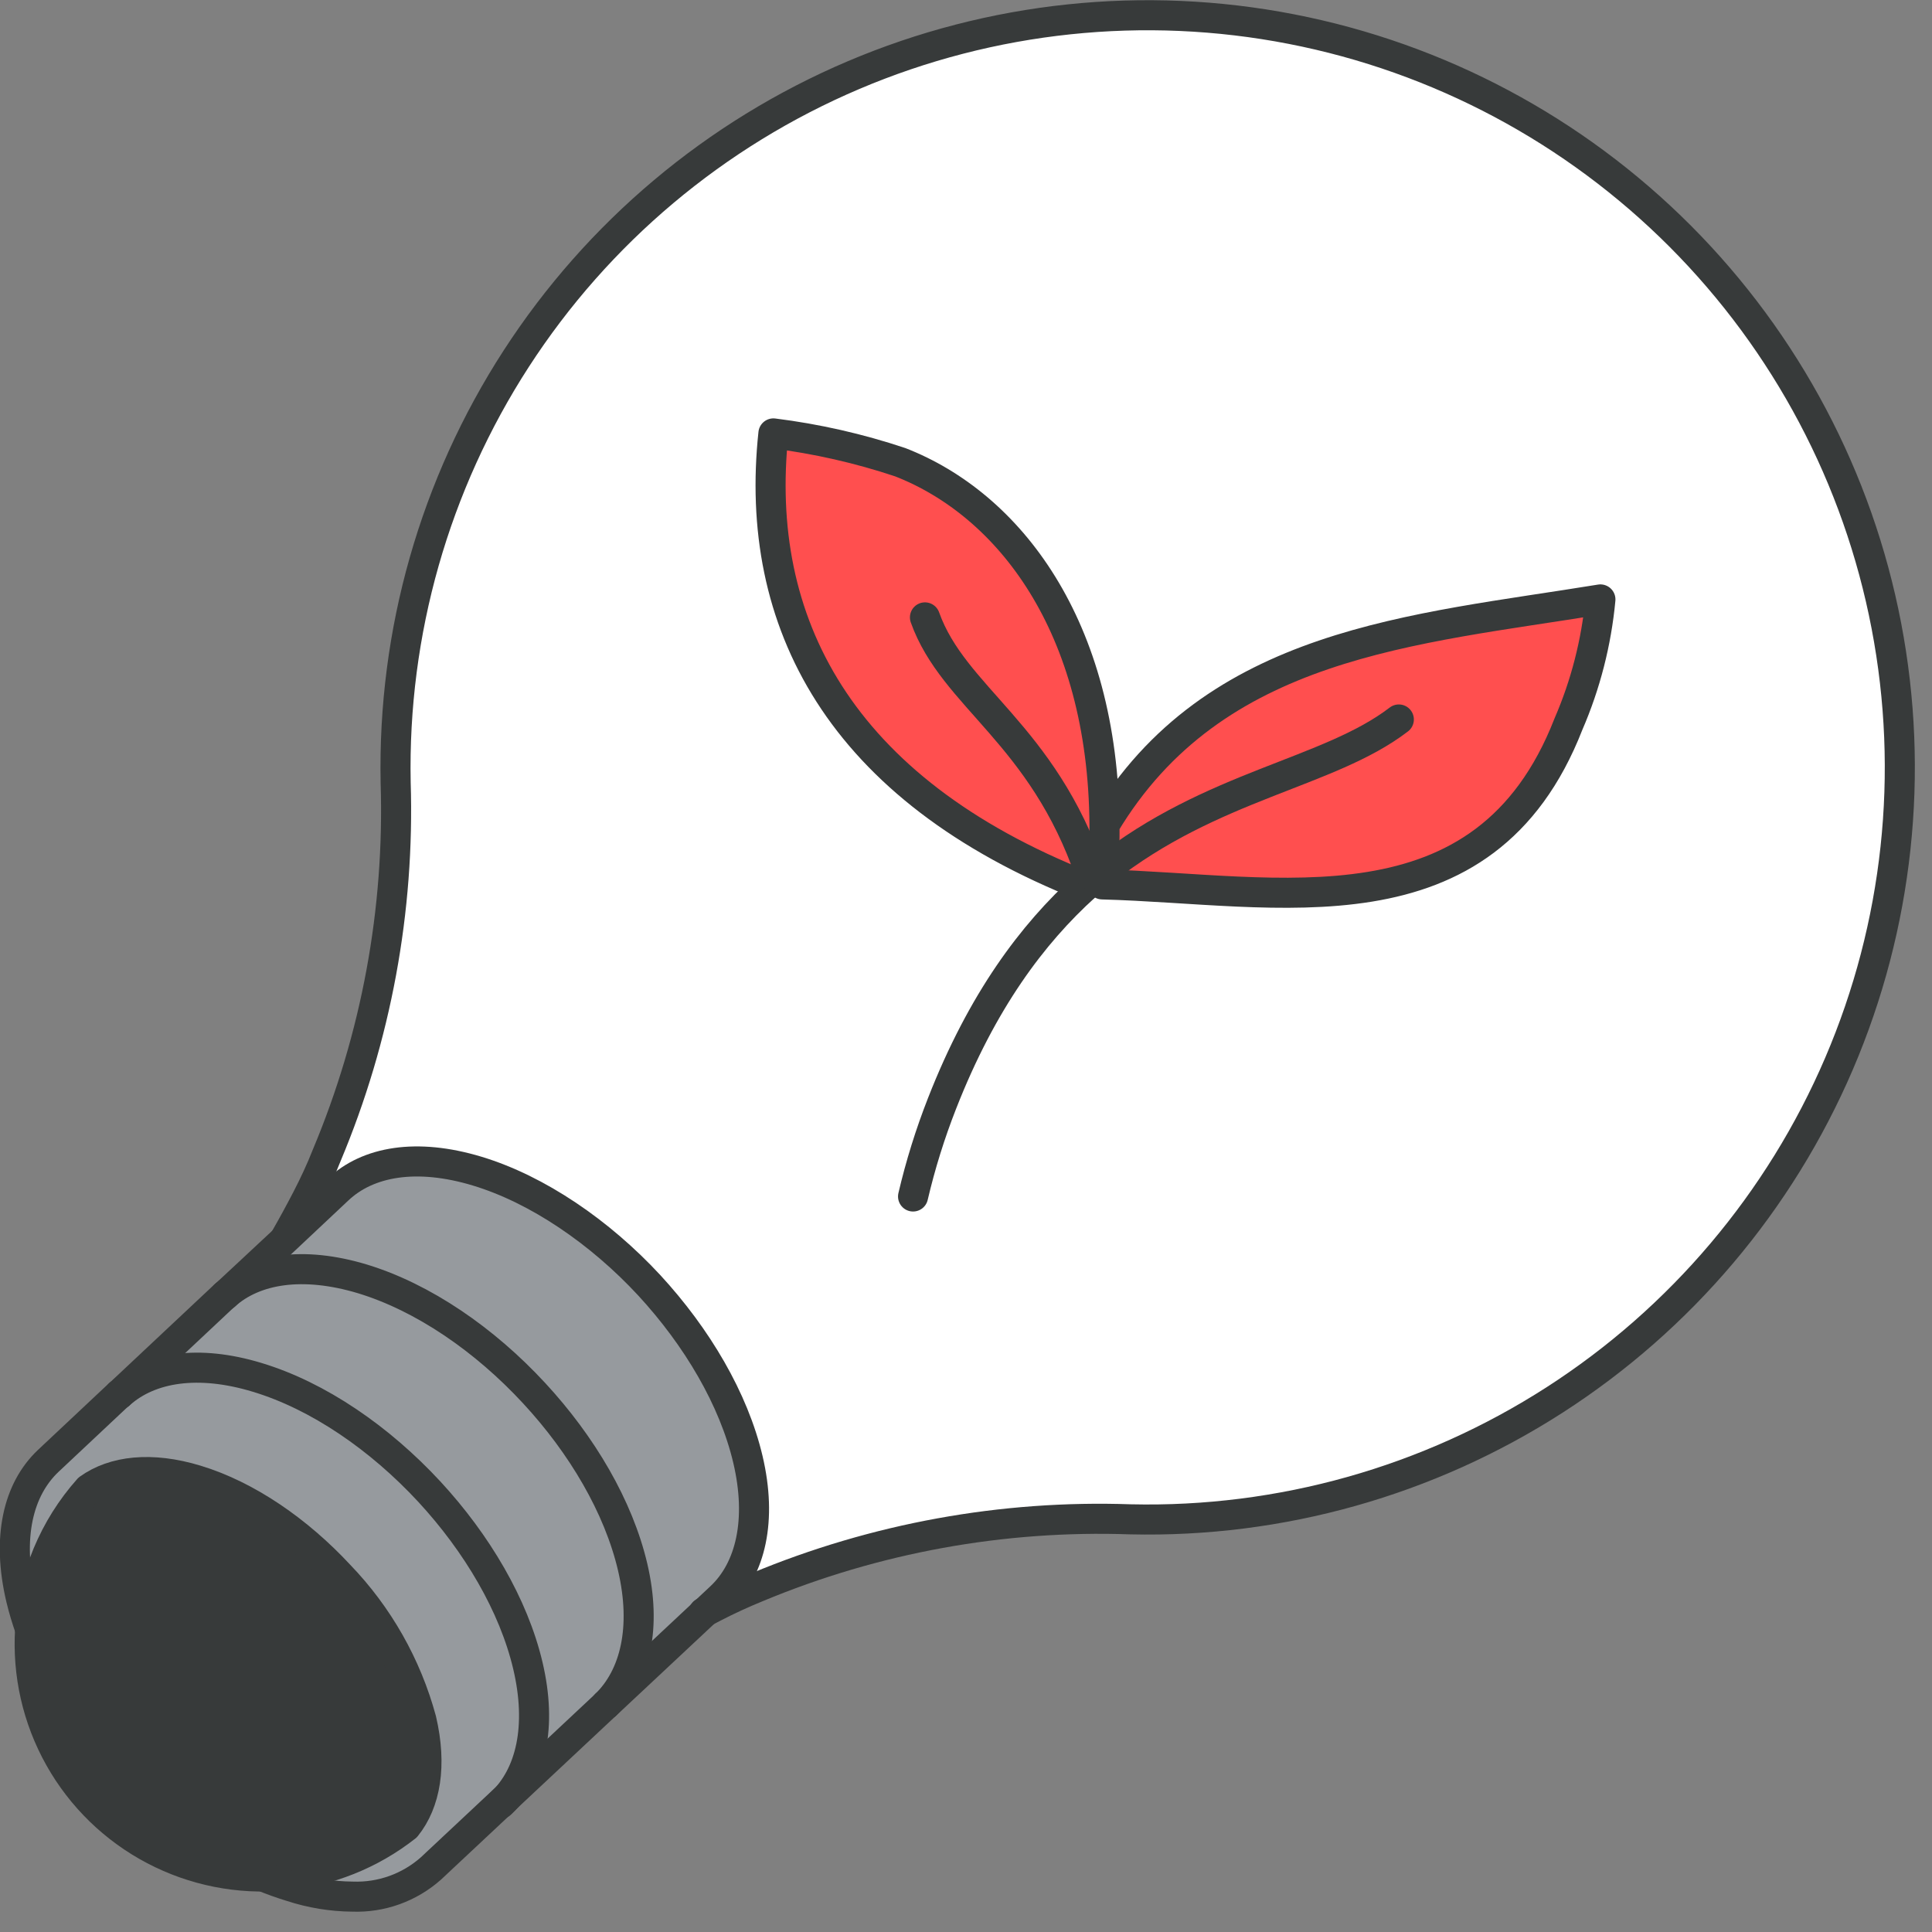
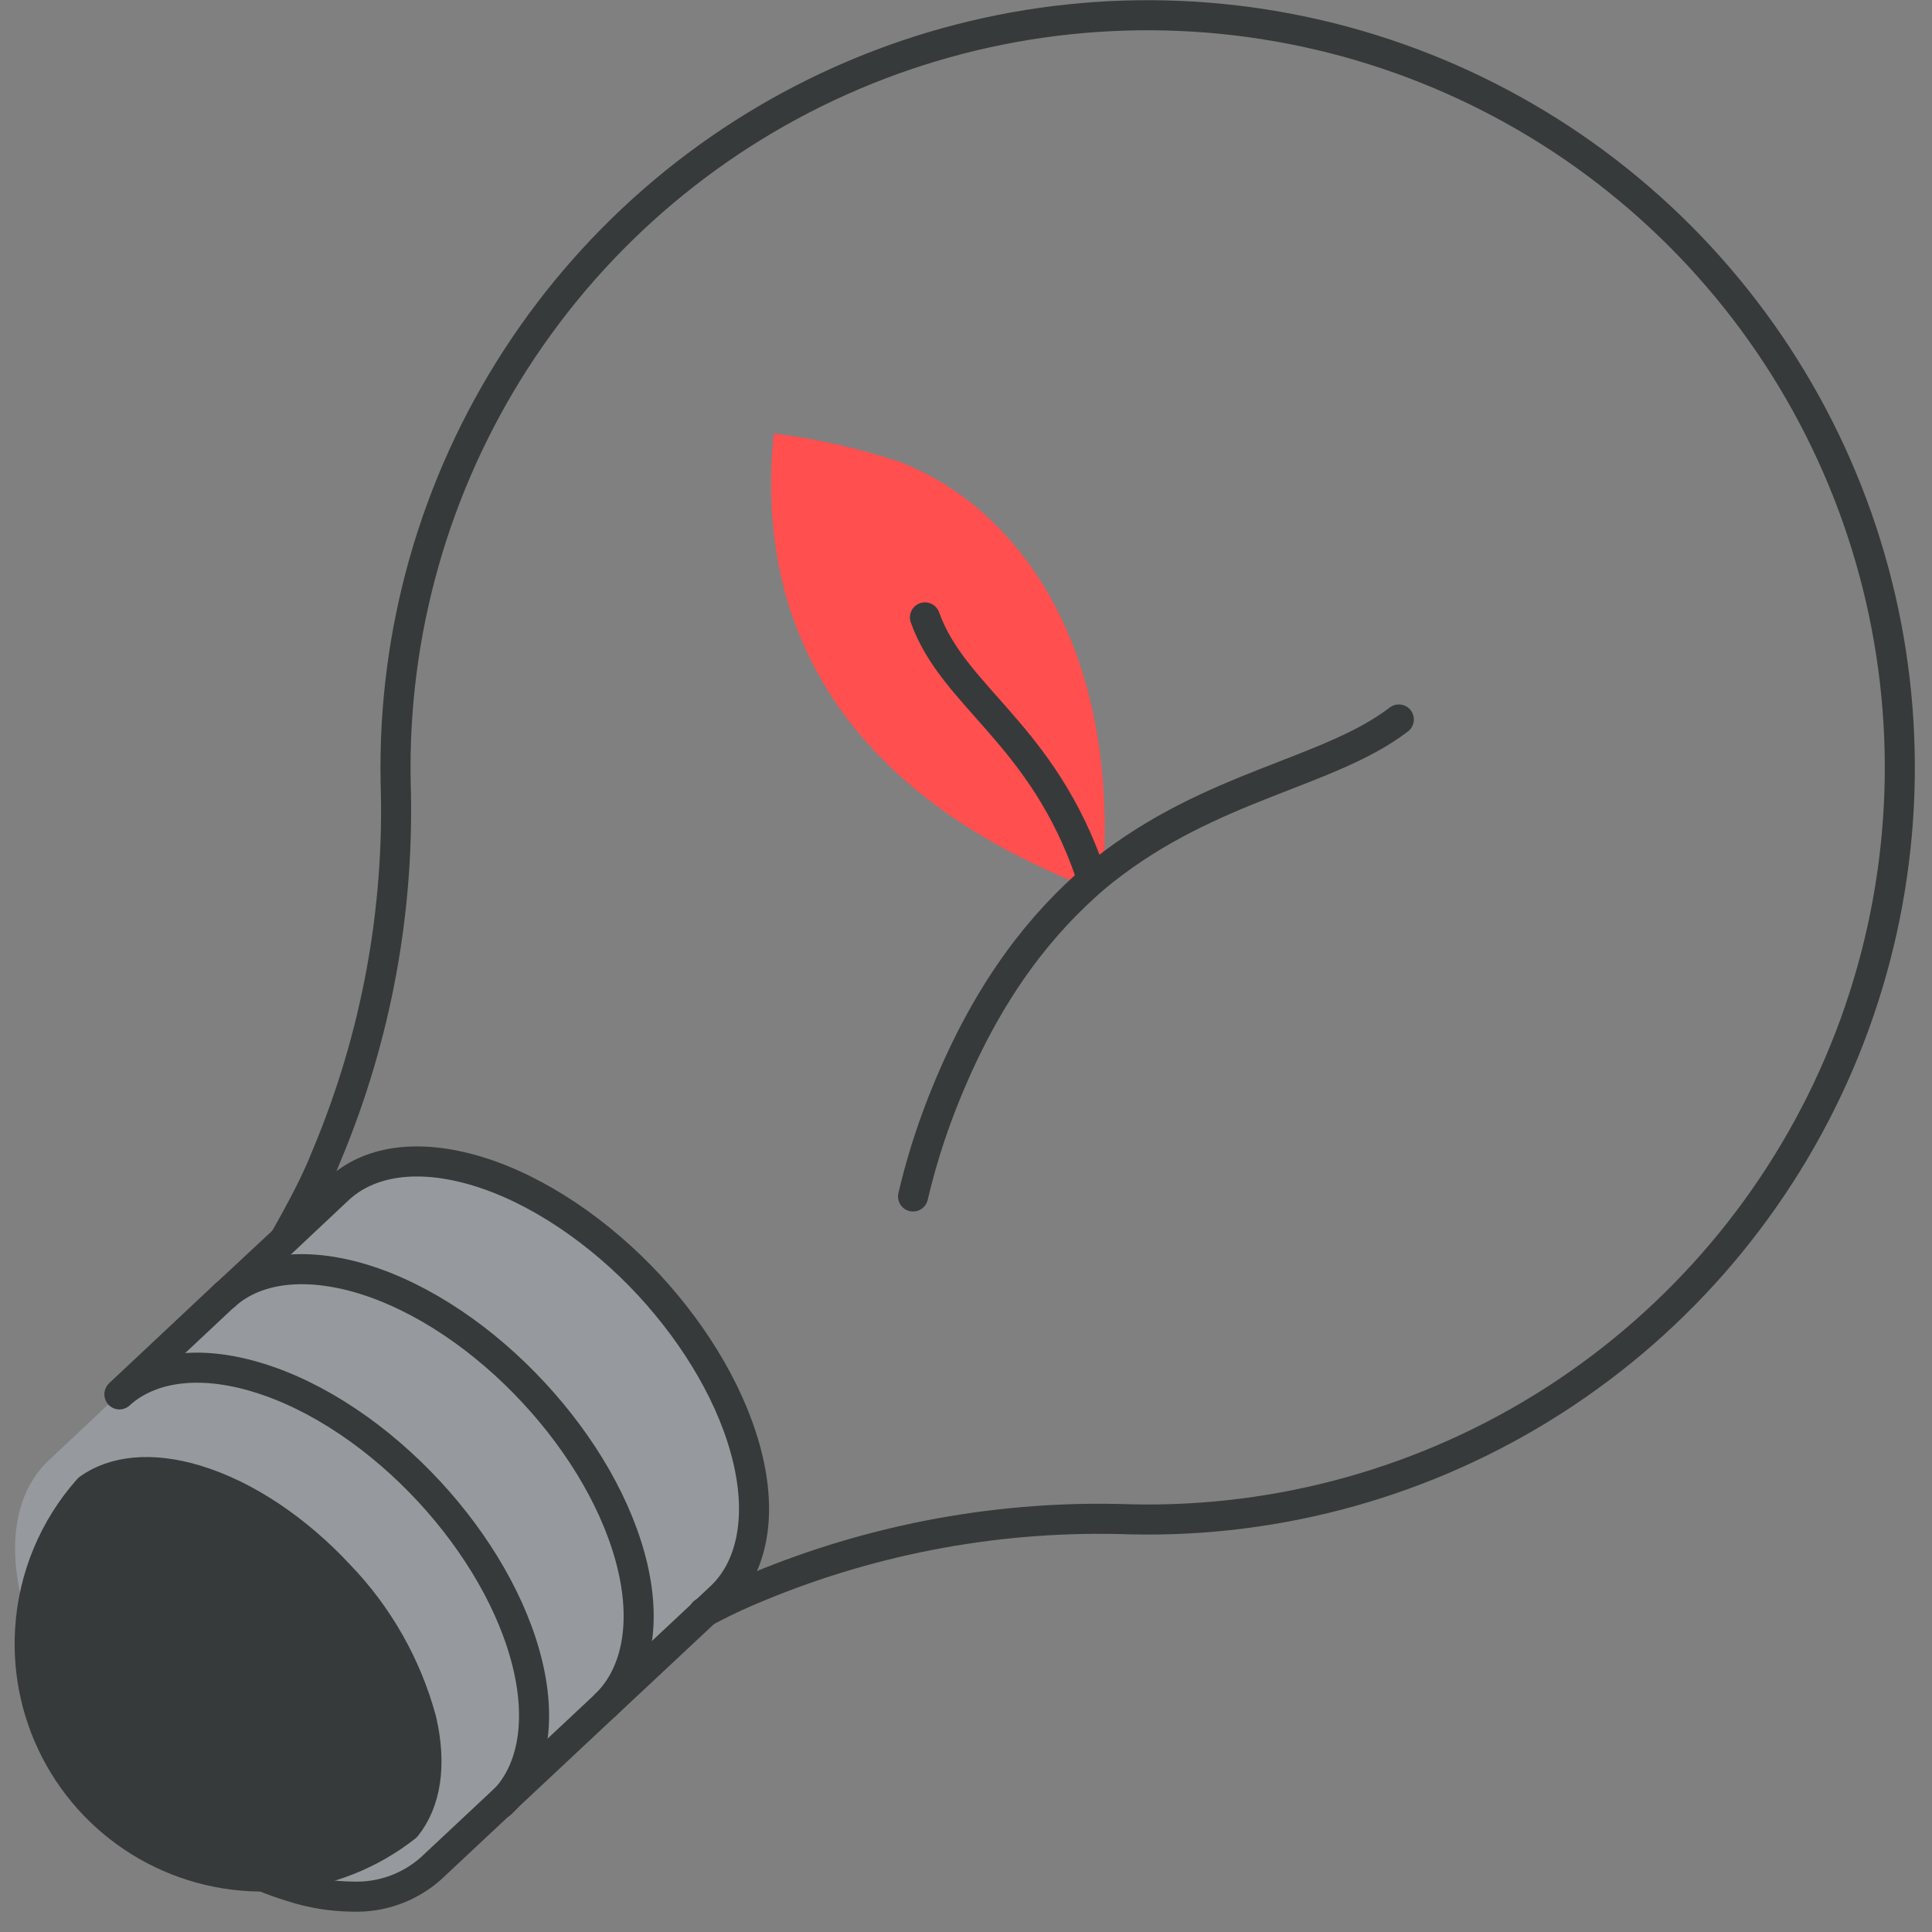
<svg xmlns="http://www.w3.org/2000/svg" width="57" height="57" viewBox="0 0 57 57" fill="none">
  <rect x="0" y="0" width="57" height="57" fill="#808080" stroke="none" />
  <g clip-path="url(#clip0_2073_14459)">
-     <path d="M32.553 25.686C32.583 25.221 32.591 24.778 32.589 24.337C35.823 18.93 41.715 18.584 47.22 17.685C47.101 18.953 46.783 20.195 46.277 21.363C43.796 27.723 37.703 26.227 32.523 26.093C32.523 25.949 32.544 25.819 32.553 25.686Z" fill="#FF4F4F" />
    <path d="M32.593 24.337C32.593 24.778 32.593 25.224 32.557 25.685C32.374 25.83 32.194 25.981 32.017 26.147C24.744 23.27 22.26 18.327 22.828 12.787C24.102 12.946 25.356 13.231 26.574 13.638C29.764 14.88 32.554 18.442 32.593 24.337Z" fill="#FF4F4F" />
    <path d="M18.676 46.224C19.102 48.027 18.753 49.434 17.884 50.28L14.782 53.216C15.669 52.385 16.012 50.963 15.587 49.154C15.161 47.344 14.067 45.529 12.66 44.007C11.202 42.434 9.408 41.183 7.581 40.636C5.845 40.11 4.435 40.34 3.539 41.118L6.629 38.218C7.515 37.425 8.935 37.207 10.676 37.727C12.482 38.274 14.295 39.525 15.752 41.1C17.18 42.614 18.259 44.441 18.676 46.224Z" fill="#969A9E" />
    <path d="M12.437 50.73C12.753 52.078 12.561 53.172 11.987 53.884C10.637 54.939 8.942 55.451 7.234 55.32C5.526 55.189 3.928 54.425 2.755 53.176C1.581 51.928 0.917 50.287 0.891 48.574C0.866 46.861 1.482 45.2 2.618 43.918C3.363 43.383 4.469 43.256 5.793 43.658C7.301 44.113 8.806 45.157 10.018 46.463C11.17 47.659 12.002 49.127 12.437 50.73Z" fill="#373A3A" />
    <path d="M8.408 36.553L9.954 35.099C10.841 34.259 12.283 34.014 14.063 34.552C15.843 35.09 17.685 36.349 19.142 37.922C20.55 39.448 21.632 41.275 22.052 43.058C22.471 44.84 22.137 46.289 21.247 47.123L17.889 50.28C18.758 49.435 19.107 48.027 18.681 46.224C18.255 44.42 17.185 42.614 15.772 41.094C14.315 39.519 12.502 38.268 10.696 37.721C8.954 37.201 7.541 37.426 6.648 38.212L8.408 36.553Z" fill="#969A9E" />
-     <path d="M32.521 26.087C37.692 26.227 43.794 27.722 46.275 21.357C46.781 20.189 47.099 18.947 47.218 17.679C41.713 18.566 35.821 18.924 32.586 24.331C32.548 18.436 29.757 14.871 26.564 13.626C25.346 13.219 24.092 12.934 22.818 12.775C22.227 18.315 24.734 23.258 32.007 26.135C32.184 25.969 32.364 25.819 32.548 25.674C32.542 25.819 32.521 25.949 32.521 26.087ZM9.047 35.365C9.263 34.942 9.467 34.513 9.638 34.076C11.096 30.599 11.788 26.849 11.669 23.081C11.581 18.652 12.82 14.299 15.226 10.58C17.633 6.861 21.098 3.948 25.174 2.215C29.25 0.482 33.752 0.009 38.1 0.856C42.447 1.703 46.442 3.832 49.57 6.968C52.697 10.105 54.815 14.106 55.65 18.456C56.484 22.806 55.998 27.306 54.253 31.378C52.508 35.449 49.585 38.905 45.86 41.301C42.135 43.697 37.777 44.924 33.349 44.822C29.577 44.69 25.82 45.373 22.336 46.824C21.904 47.001 21.473 47.197 21.053 47.415L20.757 47.569L21.23 47.123C22.117 46.289 22.457 44.87 22.035 43.057C21.612 41.245 20.533 39.448 19.125 37.922C17.668 36.349 15.856 35.096 14.046 34.552C12.237 34.008 10.824 34.256 9.937 35.099L8.391 36.553C8.627 36.16 8.84 35.773 9.047 35.365Z" fill="white" />
    <path d="M2.621 43.918C1.599 45.065 0.992 46.523 0.898 48.057C0.792 47.761 0.702 47.46 0.629 47.155C0.2 45.346 0.546 43.927 1.433 43.09L3.541 41.109C4.428 40.326 5.847 40.101 7.582 40.627C9.394 41.174 11.204 42.425 12.661 43.998C14.069 45.52 15.151 47.35 15.57 49.133C15.99 50.916 15.671 52.373 14.766 53.216L12.714 55.129C12.079 55.692 11.251 55.988 10.402 55.956C9.791 55.951 9.184 55.851 8.602 55.661C8.301 55.57 8.005 55.463 7.715 55.342C9.26 55.342 10.76 54.821 11.972 53.863C12.546 53.151 12.738 52.057 12.422 50.709C11.987 49.106 11.155 47.639 10.003 46.443C8.791 45.136 7.286 44.092 5.779 43.637C4.472 43.256 3.366 43.383 2.621 43.918Z" fill="#969A9E" />
-     <path d="M32.586 24.337C35.82 18.93 41.712 18.584 47.217 17.685C47.098 18.953 46.78 20.195 46.274 21.363C43.794 27.722 37.7 26.227 32.521 26.093C32.521 25.954 32.541 25.824 32.55 25.691C32.58 25.227 32.589 24.784 32.586 24.343C32.544 18.448 29.756 14.883 26.563 13.638C25.346 13.231 24.091 12.946 22.818 12.787C22.226 18.327 24.733 23.27 32.006 26.147" stroke="#373A3A" stroke-width="0.887" stroke-linecap="round" stroke-linejoin="round" />
    <path d="M41.27 21.227C39.201 22.815 35.754 23.152 32.555 25.686C32.371 25.833 32.194 25.981 32.014 26.147C30.456 27.557 28.977 29.532 27.795 32.55C27.444 33.445 27.157 34.364 26.938 35.3" stroke="#373A3A" stroke-width="0.887" stroke-linecap="round" stroke-linejoin="round" />
    <path d="M27.289 18.215C28.132 20.58 30.754 21.638 32.173 25.789" stroke="#373A3A" stroke-width="0.887" stroke-linecap="round" stroke-linejoin="round" />
    <path d="M8.406 36.55C8.631 36.16 8.844 35.767 9.051 35.368C9.258 34.969 9.471 34.516 9.642 34.079C11.1 30.602 11.792 26.852 11.673 23.084C11.585 18.655 12.823 14.302 15.23 10.583C17.637 6.864 21.101 3.951 25.178 2.218C29.254 0.485 33.756 0.012 38.103 0.859C42.451 1.706 46.446 3.835 49.574 6.971C52.701 10.108 54.819 14.109 55.653 18.459C56.488 22.809 56.002 27.309 54.257 31.381C52.512 35.452 49.589 38.908 45.864 41.304C42.138 43.7 37.781 44.927 33.353 44.825C29.581 44.693 25.824 45.376 22.34 46.827C21.908 47.004 21.477 47.2 21.057 47.418L20.761 47.572" stroke="#373A3A" stroke-width="0.887" stroke-linecap="round" stroke-linejoin="round" />
    <path d="M0.889 48.066C0.983 46.532 1.59 45.074 2.612 43.927C3.357 43.392 4.463 43.264 5.788 43.666C7.295 44.122 8.8 45.166 10.012 46.472C11.165 47.668 11.996 49.136 12.431 50.738C12.747 52.087 12.555 53.18 11.981 53.893C10.94 54.712 9.684 55.213 8.365 55.334C7.045 55.456 5.719 55.192 4.546 54.576C3.373 53.96 2.403 53.017 1.754 51.862C1.105 50.706 0.805 49.388 0.889 48.066Z" stroke="#373A3A" stroke-width="0.887" stroke-linecap="round" stroke-linejoin="round" />
    <path d="M17.875 50.292L12.71 55.129C12.075 55.691 11.247 55.988 10.398 55.956C9.787 55.951 9.179 55.851 8.598 55.661C8.297 55.57 8.001 55.463 7.711 55.342" stroke="#373A3A" stroke-width="0.887" stroke-linecap="round" stroke-linejoin="round" />
    <path d="M6.648 38.206L8.422 36.553L9.969 35.099C10.855 34.259 12.298 34.014 14.078 34.552C15.858 35.09 17.7 36.349 19.157 37.922C20.564 39.448 21.646 41.275 22.066 43.058C22.486 44.84 22.152 46.289 21.262 47.123L17.889 50.28" stroke="#373A3A" stroke-width="0.887" stroke-linecap="round" stroke-linejoin="round" />
    <path d="M3.539 41.118L6.629 38.218" stroke="#373A3A" stroke-width="0.887" stroke-linecap="round" stroke-linejoin="round" />
-     <path d="M0.89 48.066C0.784 47.77 0.695 47.469 0.621 47.164C0.192 45.355 0.538 43.936 1.425 43.099L3.512 41.139" stroke="#373A3A" stroke-width="0.887" stroke-linecap="round" stroke-linejoin="round" />
    <path d="M6.633 38.218C7.52 37.425 8.939 37.207 10.68 37.727C12.487 38.274 14.299 39.525 15.756 41.1C17.17 42.626 18.249 44.453 18.666 46.236C19.082 48.018 18.742 49.446 17.873 50.292" stroke="#373A3A" stroke-width="0.887" stroke-linecap="round" stroke-linejoin="round" />
    <path d="M3.523 41.139L3.544 41.118C4.431 40.335 5.85 40.11 7.586 40.636C9.398 41.183 11.207 42.434 12.665 44.007C14.072 45.529 15.154 47.359 15.574 49.142C15.994 50.925 15.674 52.373 14.77 53.216" stroke="#373A3A" stroke-width="0.887" stroke-linecap="round" stroke-linejoin="round" />
  </g>
  <defs>
    <clipPath id="clip0_2073_14459">
      <rect width="56.504" height="56.4" fill="white" />
    </clipPath>
  </defs>
</svg>